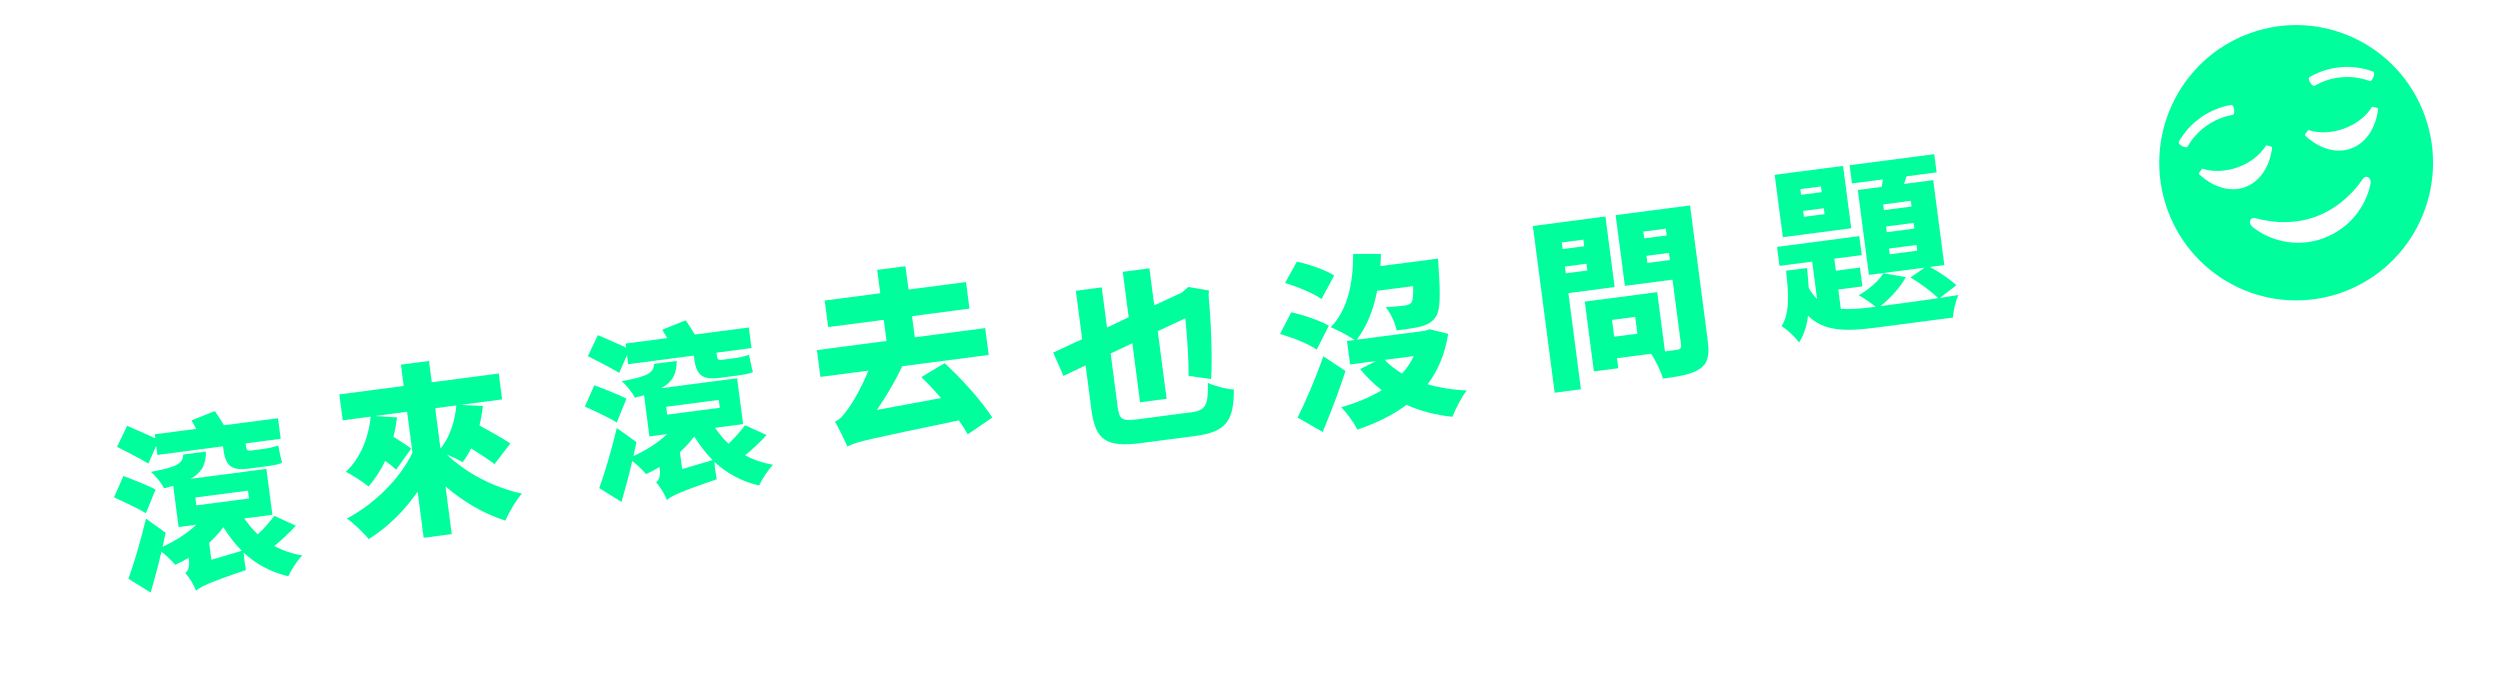
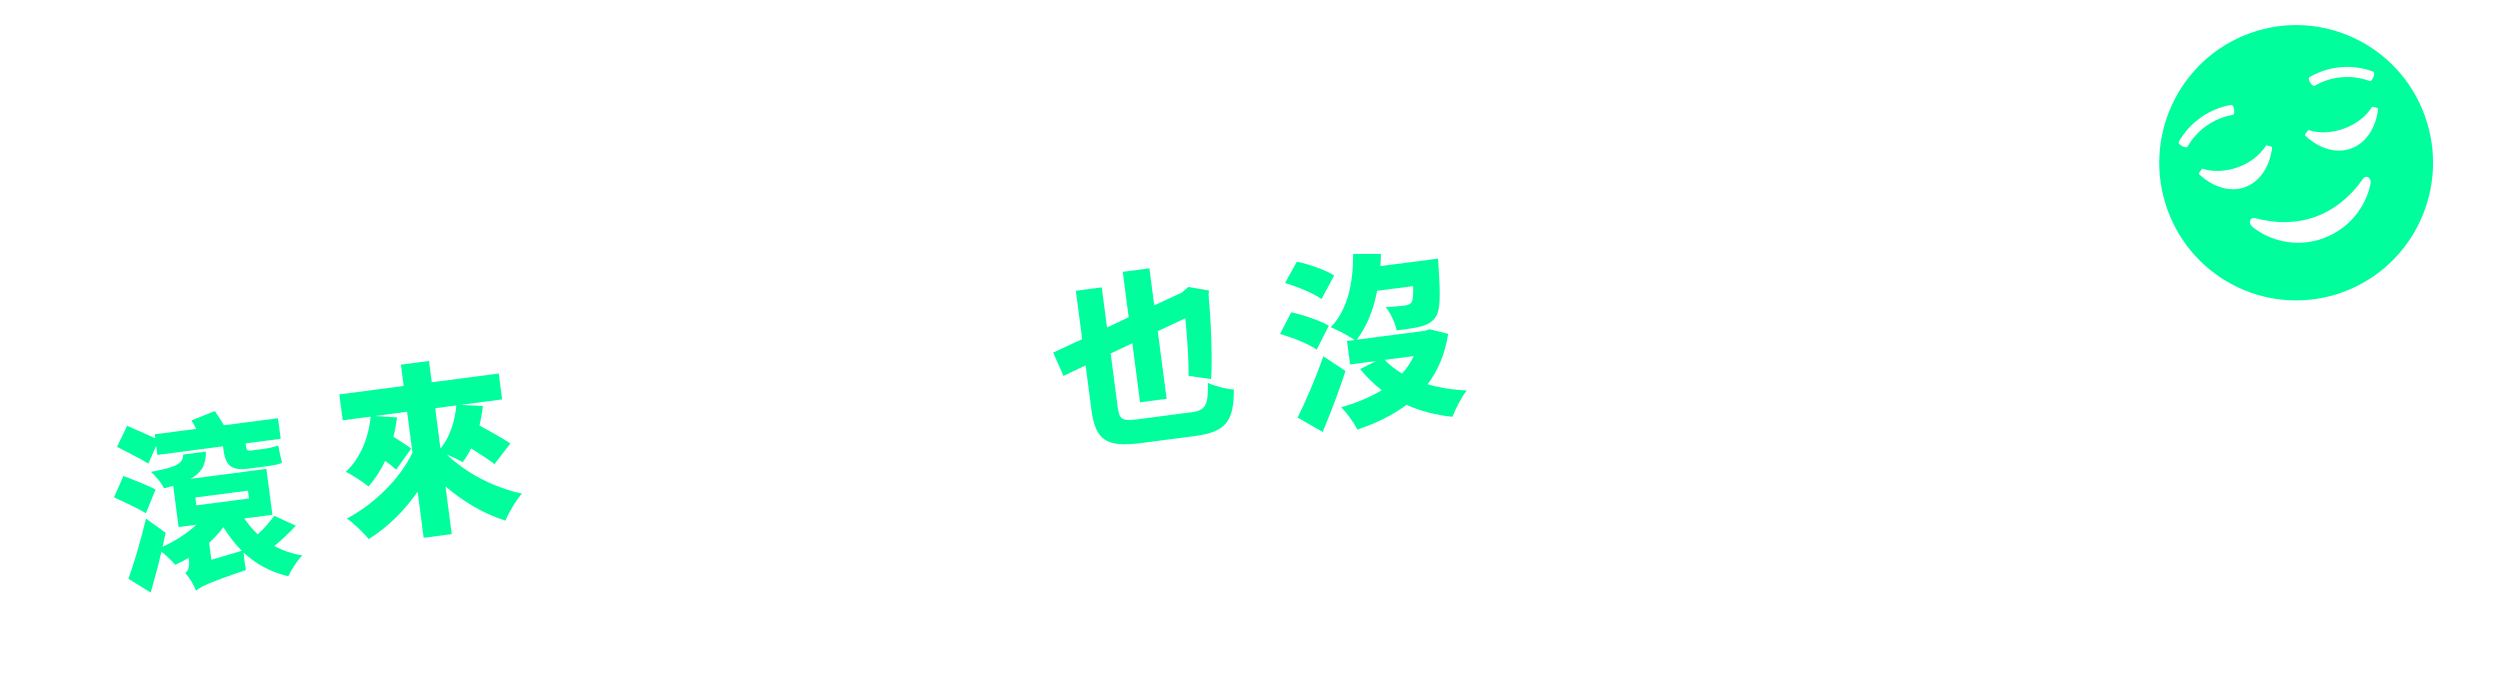
<svg xmlns="http://www.w3.org/2000/svg" id="_圖層_1" data-name="圖層_1" version="1.1" viewBox="0 0 299 82">
  <defs>
    <style>
      .st0, .st1 {
        fill: #00ff9c;
      }

      .st1 {
        fill-rule: evenodd;
      }
    </style>
  </defs>
  <g id="jinshome-feature-1-cat-comment">
    <g id="Group-22-Copy">
      <path id="Fill-20" class="st1" d="M277.88,28.5c-3.26,1.19-6.47.26-8.49-1.37-.54-.43-.31-1.2.32-1.04,5.18,1.39,9.8-.27,12.91-4.71.37-.53,1.04-.09.9.59-.51,2.55-2.38,5.34-5.64,6.52M275.74,16.27c-.18-.17.07-.36.33-.72,2.53.84,6.09-.28,7.64-2.79.43.11.74.1.71.34-.68,4.89-5.03,6.48-8.67,3.17M263.06,20.89c-.18-.17.07-.36.33-.72,2.53.84,6.09-.28,7.64-2.79.43.11.74.1.71.34-.68,4.89-5.03,6.48-8.67,3.17M276.23,9.22c2.31-1.35,5.09-1.59,7.59-.66.36.14-.11,1.24-.41,1.13-2.17-.8-4.58-.59-6.58.57-.28.17-.93-.84-.6-1.04M267.04,13.74c-2.28.39-4.26,1.79-5.41,3.8-.15.28-1.23-.26-1.04-.6,1.33-2.32,3.62-3.94,6.25-4.39.39-.06.52,1.14.2,1.19M290.01,13.85c-3.08-8.55-12.47-12.96-20.97-9.86-8.5,3.1-12.89,12.54-9.81,21.09,3.08,8.55,12.47,12.96,20.97,9.86,8.5-3.1,12.89-12.54,9.81-21.09" />
    </g>
  </g>
  <path class="st0" d="M17.45,61.38c-.85-.53-2.64-1.36-3.82-1.9l1.13-2.55c1.12.41,2.92,1.13,3.85,1.61l-1.16,2.84ZM17.74,55.44c-.85-.53-2.6-1.41-3.74-2l1.2-2.51c.94.41,2.4,1.04,3.37,1.49l-.06-.48,4.97-.65c-.2-.35-.4-.7-.58-1.01l2.8-1.12c.35.51.77,1.16,1.09,1.7l6.46-.84.32,2.46-4.19.55.04.33c.05.39.12.59.58.53l1.57-.21c.48-.06,1.34-.24,1.7-.4.16.69.28,1.43.47,2.07-.38.18-1.16.33-1.79.41l-2.25.29c-2.2.29-2.75-.53-2.99-2.36l-.04-.31-7.85,1.03-.14-1.09-.94,2.12ZM35.4,62.85c-.79.88-1.74,1.76-2.59,2.45.98.54,2.1.92,3.34,1.14-.59.59-1.33,1.73-1.67,2.48-2.18-.51-3.9-1.49-5.34-2.83.05.73.17,1.6.27,2.09-4.63,1.56-5.44,2.02-5.96,2.47-.21-.59-.84-1.67-1.29-2.09.34-.29.54-.76.43-1.63l-.03-.22c-.51.31-1.03.58-1.6.85-.35-.44-1.05-1.1-1.65-1.58-.38,1.65-.83,3.3-1.29,4.89l-2.66-1.65c.64-1.75,1.47-4.54,2.1-7.19l2.35,1.69c-.13.55-.23,1.12-.36,1.67,1.55-.71,2.96-1.61,4.03-2.63l-2.12.28-.64-4.93c-.34.09-.71.2-1.11.3-.26-.61-1.02-1.53-1.57-1.97,3.31-.61,3.81-1.05,3.88-2.08l2.71-.35c0,1.4-.35,2.42-1.84,3.26l9.07-1.19.72,5.49-3.36.44c.47.69,1,1.33,1.62,1.9.73-.69,1.48-1.55,1.97-2.21l2.57,1.17ZM23.48,60.44l6.3-.82-.12-.94-6.3.82.12.94ZM28.91,65.87c-.82-.83-1.54-1.77-2.19-2.82-.49.66-1.07,1.29-1.71,1.87l.27,2.03,3.63-1.07Z" />
  <path class="st0" d="M59.14,55.5c-.64-.49-1.71-1.2-2.8-1.87-.3.62-.65,1.17-1.01,1.64-.43-.25-1.19-.62-1.89-.91,2.24,2.17,5.55,3.93,8.98,4.68-.7.78-1.57,2.27-1.97,3.23-2.59-.82-5.05-2.27-7.17-4.1l.75,5.71-3.36.44-.72-5.52c-1.57,2.27-3.55,4.24-5.85,5.67-.61-.74-1.8-1.89-2.61-2.45,3.4-1.82,6.36-4.8,7.84-7.88l-.64-4.89-3.88.51,2.68.16c-.1.79-.24,1.56-.43,2.32.8.5,1.62,1.03,2.12,1.41l-1.8,2.52c-.33-.31-.8-.67-1.31-1.05-.56,1.16-1.22,2.2-2,3.06-.6-.5-1.96-1.39-2.71-1.75,1.7-1.58,2.72-3.99,2.97-6.6l-3.34.44-.41-3.1,7.7-1.01-.33-2.55,3.36-.44.33,2.55,8.01-1.05.41,3.1-4.97.65,2.66.14c-.08.79-.22,1.56-.41,2.32,1.29.72,2.82,1.56,3.7,2.16l-1.9,2.47ZM52.05,48.82l.62,4.73.05.06c1.07-1.34,1.69-3.22,1.86-5.12l-2.53.33Z" />
-   <path class="st0" d="M73.77,50.53c-.85-.53-2.64-1.37-3.82-1.9l1.13-2.55c1.12.41,2.92,1.13,3.85,1.6l-1.16,2.84ZM74.05,44.59c-.85-.53-2.6-1.41-3.74-2l1.2-2.51c.94.41,2.4,1.04,3.37,1.49l-.06-.48,4.97-.65c-.2-.35-.4-.7-.58-1.01l2.8-1.12c.36.51.77,1.16,1.09,1.7l6.46-.84.32,2.46-4.19.55.04.33c.05.39.12.59.58.53l1.57-.21c.48-.06,1.34-.24,1.7-.4.16.69.28,1.43.47,2.07-.38.18-1.15.33-1.79.41l-2.25.29c-2.2.29-2.75-.53-2.99-2.36l-.04-.31-7.85,1.03-.14-1.09-.94,2.12ZM91.71,52c-.79.88-1.74,1.76-2.59,2.45.98.54,2.1.92,3.34,1.14-.59.59-1.33,1.73-1.67,2.48-2.18-.51-3.9-1.49-5.34-2.83.05.73.17,1.6.27,2.09-4.63,1.56-5.44,2.02-5.96,2.47-.21-.59-.84-1.67-1.29-2.09.34-.29.54-.76.43-1.63l-.03-.22c-.51.31-1.03.58-1.6.85-.35-.44-1.05-1.1-1.65-1.58-.38,1.65-.83,3.3-1.29,4.9l-2.66-1.65c.64-1.75,1.47-4.54,2.1-7.19l2.35,1.69c-.13.55-.23,1.12-.36,1.67,1.55-.71,2.96-1.61,4.03-2.63l-2.12.28-.64-4.93c-.34.09-.71.2-1.11.3-.26-.61-1.02-1.53-1.57-1.97,3.31-.61,3.81-1.05,3.88-2.08l2.7-.35c0,1.4-.35,2.42-1.84,3.26l9.07-1.19.72,5.49-3.36.44c.47.69,1,1.33,1.62,1.9.73-.69,1.48-1.55,1.97-2.21l2.57,1.17ZM79.79,49.59l6.3-.82-.12-.94-6.3.82.12.94ZM85.22,55.02c-.82-.83-1.54-1.77-2.19-2.82-.49.66-1.07,1.29-1.71,1.87l.27,2.03,3.63-1.07Z" />
-   <path class="st0" d="M107.91,43.8c-.87,1.84-1.94,3.65-3.04,5.23l7.67-1.42c-.76-.9-1.58-1.77-2.35-2.51l2.78-1.67c2.16,1.96,4.48,4.61,5.71,6.51l-2.93,2c-.29-.5-.65-1.07-1.08-1.66-10.45,2.19-12.1,2.49-13.33,3.12-.26-.61-.99-2.16-1.48-2.98.59-.23.97-.7,1.54-1.49.46-.57,1.6-2.49,2.46-4.6l-5.74.75-.42-3.21,8.33-1.09-.33-2.53-6.65.87-.42-3.18,6.65-.87-.37-2.79,3.38-.44.37,2.79,6.87-.9.42,3.18-6.87.9.33,2.53,8.42-1.1.42,3.21-10.34,1.35Z" />
  <path class="st0" d="M142.29,49.35c1.92-.25,2.21-.78,2.18-3.55.8.38,2.2.73,3.1.79,0,3.73-.89,5.06-4.6,5.55l-6.41.84c-4.21.55-5.54-.25-6.03-4l-.69-5.28-2.65,1.26-1.23-2.79,3.47-1.61-.76-5.78,3.1-.41.63,4.8,2.59-1.23-.71-5.43,3.19-.42.58,4.43,3.29-1.52.78-.68,2.48.43-.05.49c.27,3.11.48,7.26.3,10.1l-2.69-.38c.02-1.73-.15-4.37-.39-6.89l-3.3,1.54,1.06,8.09-3.18.42-.92-7.07-2.59,1.23.82,6.3c.22,1.66.5,1.82,2.62,1.54l6.04-.79Z" />
  <path class="st0" d="M157.48,41.81c-.93-.66-2.9-1.44-4.39-1.87l1.35-2.59c1.46.32,3.46.99,4.49,1.61l-1.45,2.85ZM158.05,35.77c-.93-.68-2.88-1.49-4.36-1.92l1.42-2.56c1.44.32,3.44.99,4.46,1.66l-1.52,2.82ZM160.92,44.38c-.79,2.43-1.75,4.95-2.73,7.28l-3-1.72c.9-1.78,2.13-4.6,3.08-7.33l2.65,1.76ZM173.21,39.91c-.39,2.45-1.24,4.42-2.47,6.05,1.41.41,3,.67,4.69.74-.63.77-1.37,2.22-1.72,3.15-2.05-.22-3.86-.69-5.49-1.43-1.64,1.23-3.6,2.18-5.87,2.96-.42-.81-1.29-2.05-1.95-2.67,1.86-.53,3.48-1.21,4.86-2.05-.96-.72-1.8-1.56-2.59-2.52l1.92-.96-3.12.41-.37-2.81.92-.12c-.68-.47-2.09-1.21-2.86-1.53,1.96-1.99,2.7-5.17,2.67-8.76h3.33c0,.48-.03.97-.07,1.46l6.89-.9s.08.74.08,1.14c.24,3.39.17,5.06-.33,5.81-.46.68-1.05.98-1.82,1.17-.64.17-1.71.33-2.87.46-.18-.89-.71-2.06-1.32-2.78.93-.03,1.85-.13,2.3-.19.33-.04.54-.11.76-.32.19-.25.27-.83.23-2l-4.3.56c-.45,2.32-1.26,4.31-2.45,5.85l8.18-1.07.55-.18,2.22.55ZM165.61,43.04c.57.61,1.28,1.16,2.08,1.64.56-.63,1.05-1.33,1.39-2.09l-3.47.45Z" />
-   <path class="st0" d="M187.58,35.06l1.5,11.5-3.14.41-2.61-19.94,8.68-1.14,1.1,8.44-5.54.73ZM186.79,29l.1.79,2.58-.34-.1-.79-2.58.34ZM189.85,32.35l-.11-.81-2.58.34.11.81,2.58-.34ZM204.25,40.85c.22,1.68,0,2.6-.93,3.25-.96.66-2.37.91-4.44,1.18-.22-.84-.86-2.17-1.41-2.97l-4.08.53.16,1.2-2.92.38-1.09-8.35,8.66-1.13.93,7.09c.63-.08,1.18-.15,1.42-.19.42-.05.55-.23.5-.62l-1.02-7.77-5.69.74-1.11-8.46,8.9-1.16,2.13,16.27ZM195.57,37.9l-2.77.36.26,2.01,2.77-.36-.26-2.01ZM196.54,27.7l.11.81,2.69-.35-.11-.81-2.69.35ZM199.72,31.1l-.11-.85-2.69.35.11.85,2.69-.35Z" />
-   <path class="st0" d="M221.41,27.3l-8.18,1.07-.98-7.46,8.18-1.07.98,7.46ZM231.96,35.64c.93-.14,1.76-.27,2.28-.36-.34.64-.62,1.9-.67,2.7l-9.18,1.2c-3.77.49-6.27.44-8.15-1.42-.15,1.2-.48,2.28-1.07,3.2-.46-.63-1.4-1.55-2.09-1.94,1.01-1.64.83-4.04.53-6.64l2.51-.33c.08.81.16,1.6.2,2.37.29.54.64.98,1,1.34l-.58-4.47-3.91.51-.3-2.27,9.84-1.29.3,2.27-3.29.43.19,1.44,2.88-.38.29,2.25-2.88.38.3,2.31c1.1.08,2.39-.02,3.92-.22l.26-.03c-.59-.46-1.5-1.09-2.04-1.38,1.22-.69,2.37-1.69,2.96-2.63l2.68.47c-.68,1.24-1.87,2.53-3.03,3.46,1.68-.22,4.63-.6,6.91-.95-.79-.76-2.21-1.84-3.34-2.47l1.71-1.18-6.67.87-1.33-10.16,2.86-.37c.05-.29.1-.59.15-.89l-3.71.48-.28-2.18,10.12-1.32.29,2.18-3.6.47-.3.91,3.49-.46,1.33,10.16-1.72.23c1.17.62,2.44,1.52,3.17,2.18l-2,1.53ZM217.79,22.3l-2.47.32.09.68,2.47-.32-.09-.68ZM218.13,24.91l-2.47.32.09.7,2.47-.32-.09-.7ZM228.53,24.02l-3.3.43.09.68,3.3-.43-.09-.68ZM228.87,26.66l-3.3.43.09.68,3.3-.43-.09-.68ZM229.22,29.3l-3.3.43.09.68,3.3-.43-.09-.68Z" />
</svg>